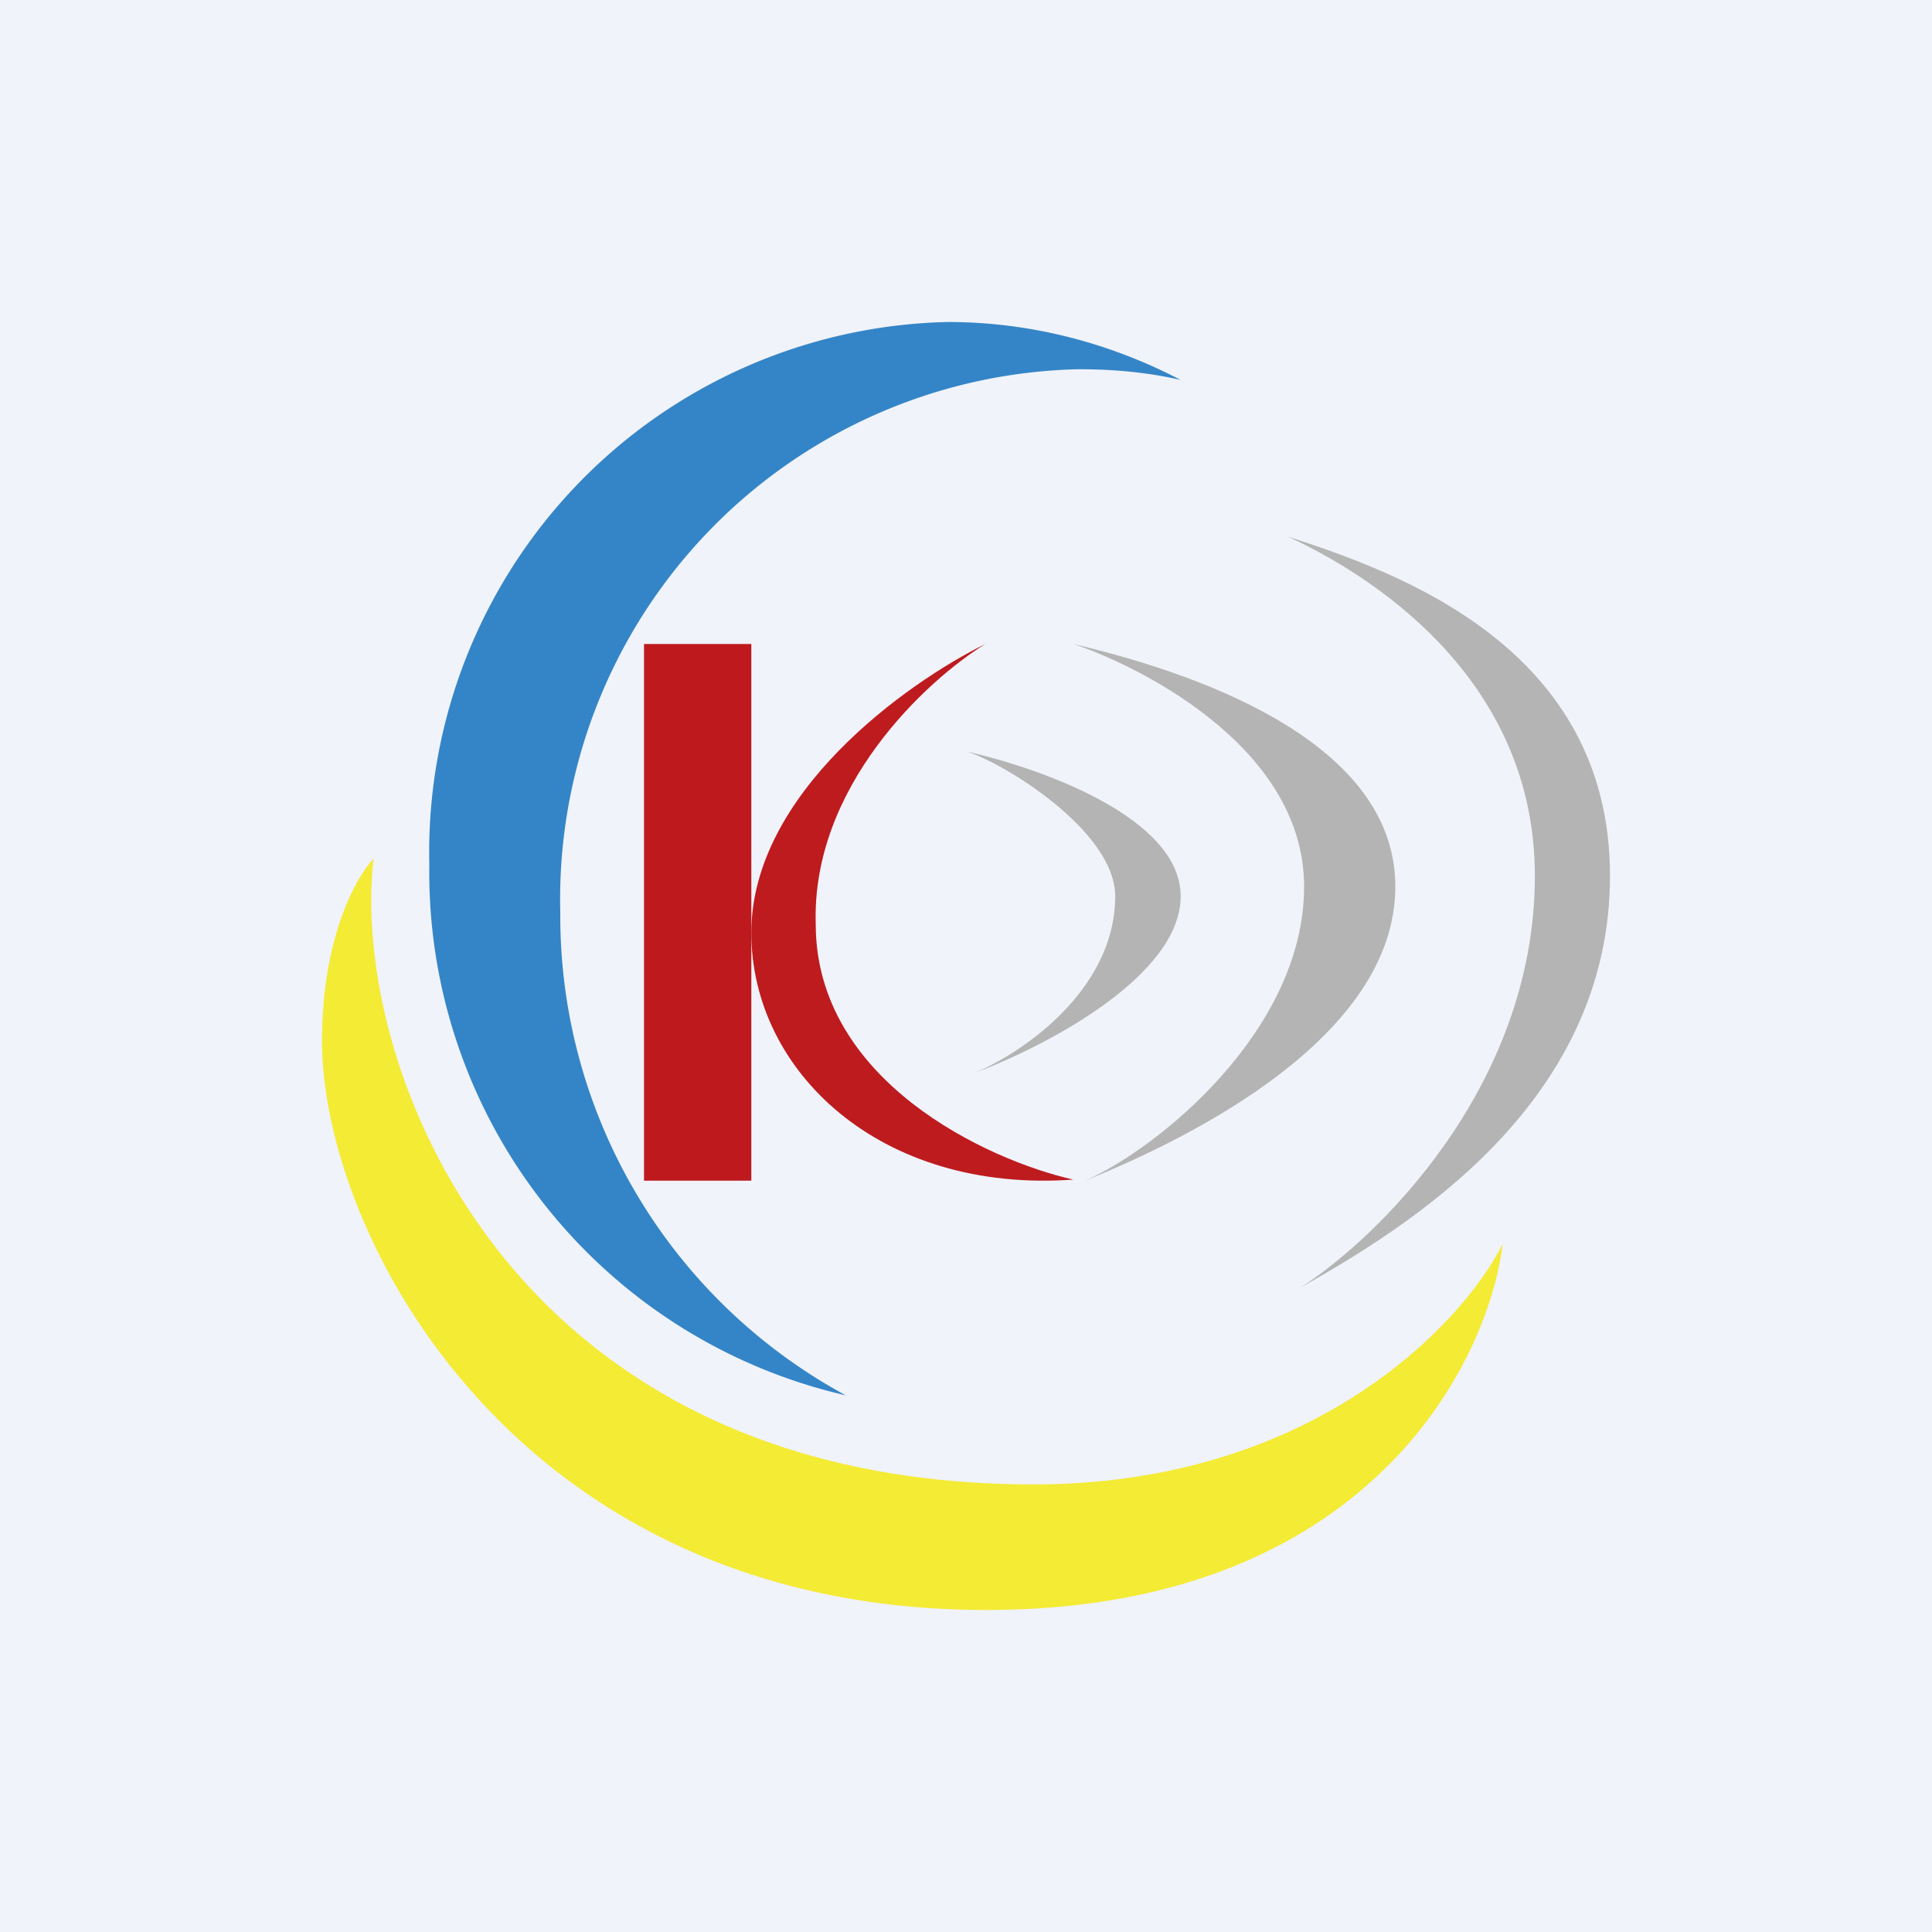
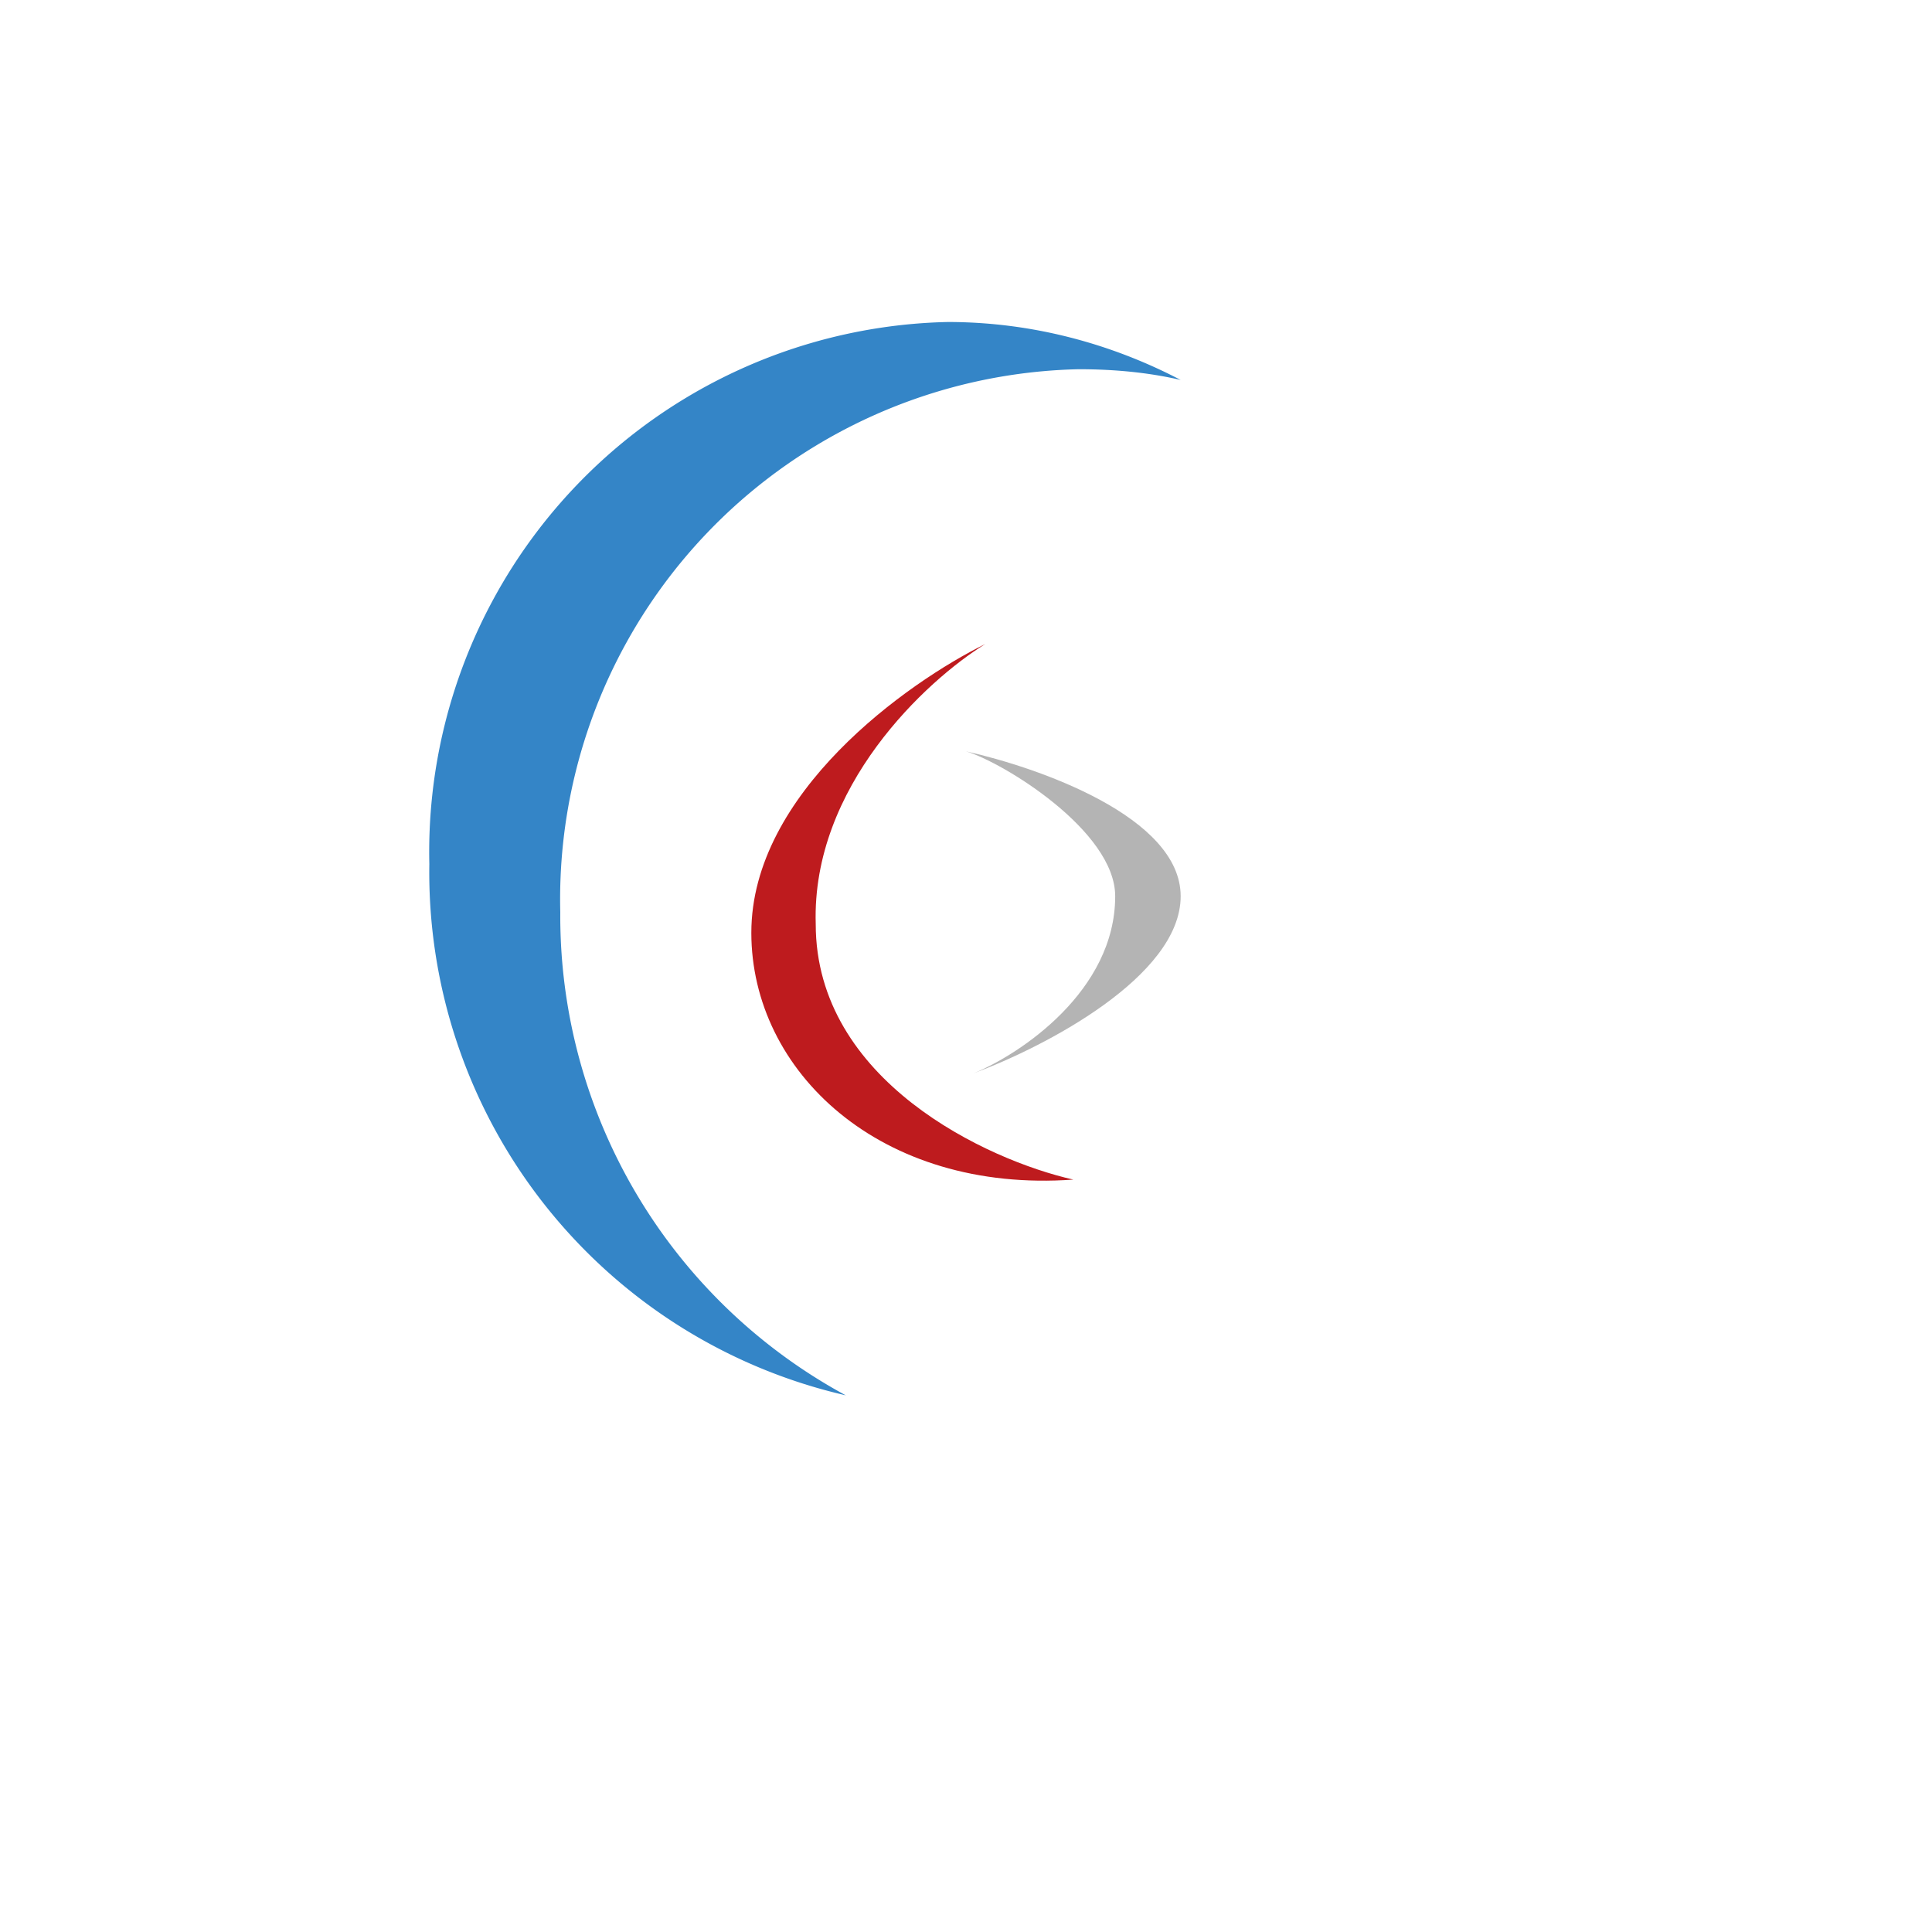
<svg xmlns="http://www.w3.org/2000/svg" width="18" height="18" viewBox="0 0 18 18">
-   <path fill="#F0F3FA" d="M0 0h18v18H0z" />
  <path d="M11 8.35c0-.74-1.33-1.2-2-1.35.34.1 1.39.74 1.39 1.35 0 .88-.88 1.47-1.32 1.65.65-.24 1.93-.9 1.93-1.65Z" fill="#B4B4B4" />
-   <path d="M13 8.26c0-1.4-1.98-2.02-3-2.26.52.17 2.15.92 2.15 2.26 0 1.34-1.36 2.44-2.04 2.74.99-.4 2.89-1.34 2.89-2.74Z" fill="#B4B4B4" />
-   <path d="M15 8.16c0-2.13-1.98-2.83-3-3.16.52.24 2.3 1.17 2.3 3.16 0 1.99-1.51 3.41-2.19 3.84.99-.56 2.89-1.71 2.89-3.84Z" fill="#B4B4B4" />
-   <path fill="#BE1A1E" d="M6 6h1v5H6z" />
  <path d="M8.83 3c.78 0 1.52.2 2.17.54-.3-.07-.62-.1-.95-.1A4.94 4.94 0 0 0 5.22 8.5 5.08 5.08 0 0 0 7.88 13 5 5 0 0 1 4 8.05 4.94 4.94 0 0 1 8.83 3Z" fill="#3485C7" />
-   <path d="M9.19 15c3.52 0 4.67-2.27 4.81-3.41-.37.74-1.77 2.24-4.37 2.24-4.95 0-6.37-3.95-6.15-5.83-.17.18-.48.75-.48 1.7C3 11.5 4.8 15 9.19 15Z" fill="#F4EB34" />
  <path d="M7 8.69C7 7.39 8.45 6.36 9.18 6c-.55.34-1.62 1.33-1.58 2.61 0 1.46 1.6 2.2 2.4 2.38-1.8.13-3-1.01-3-2.3Z" fill="#BE1B1E" />
</svg>